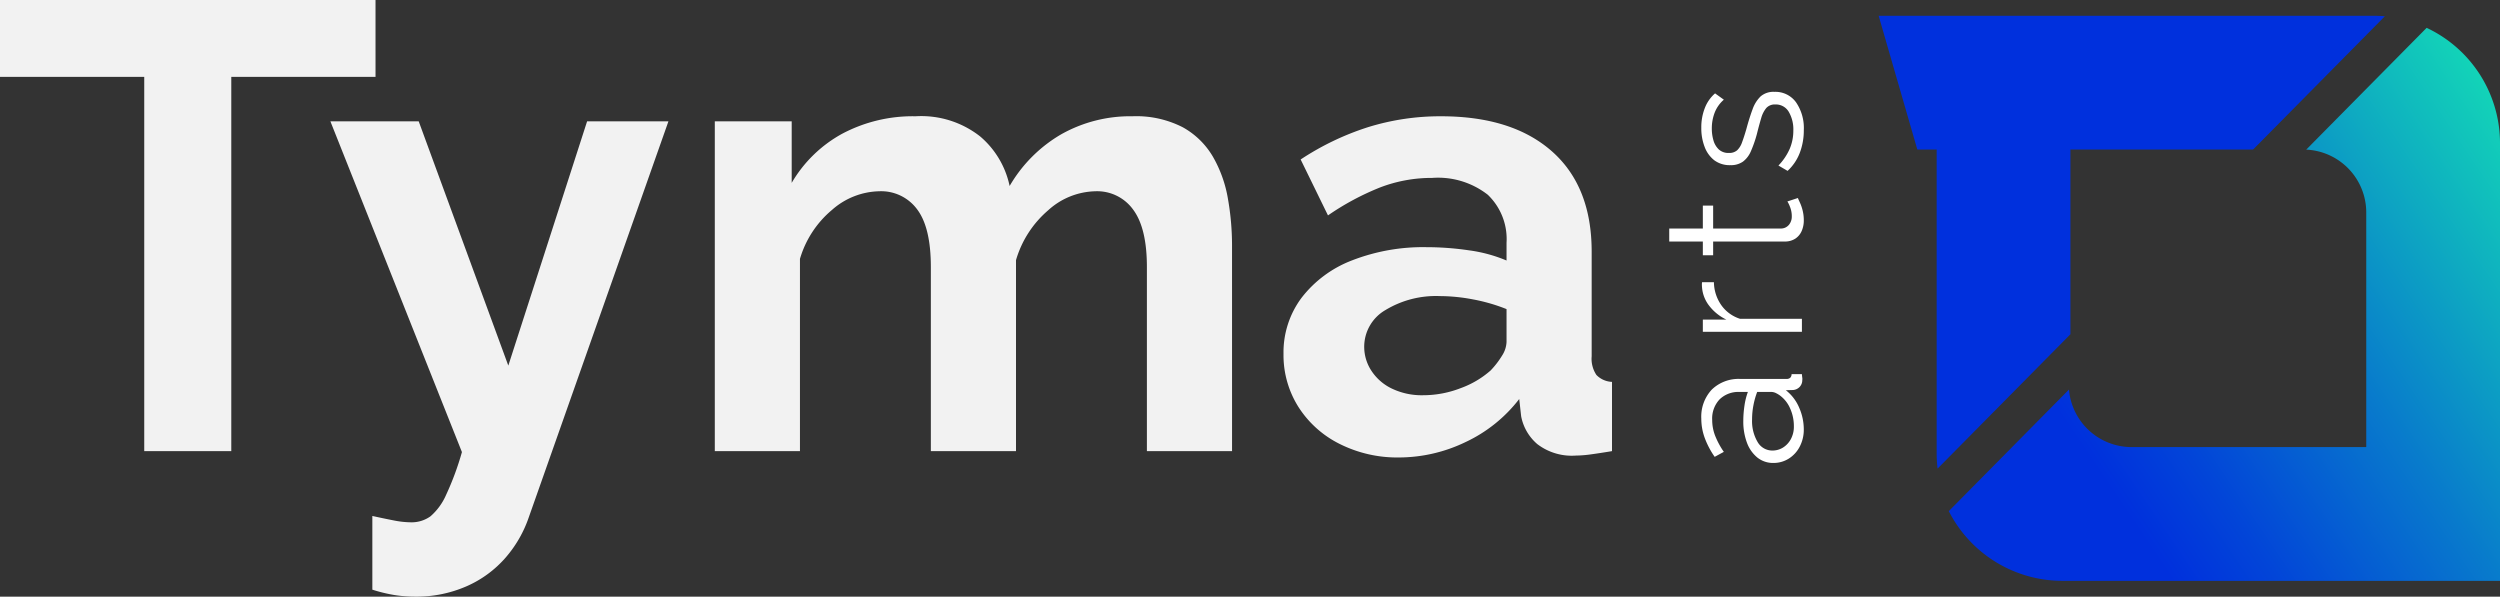
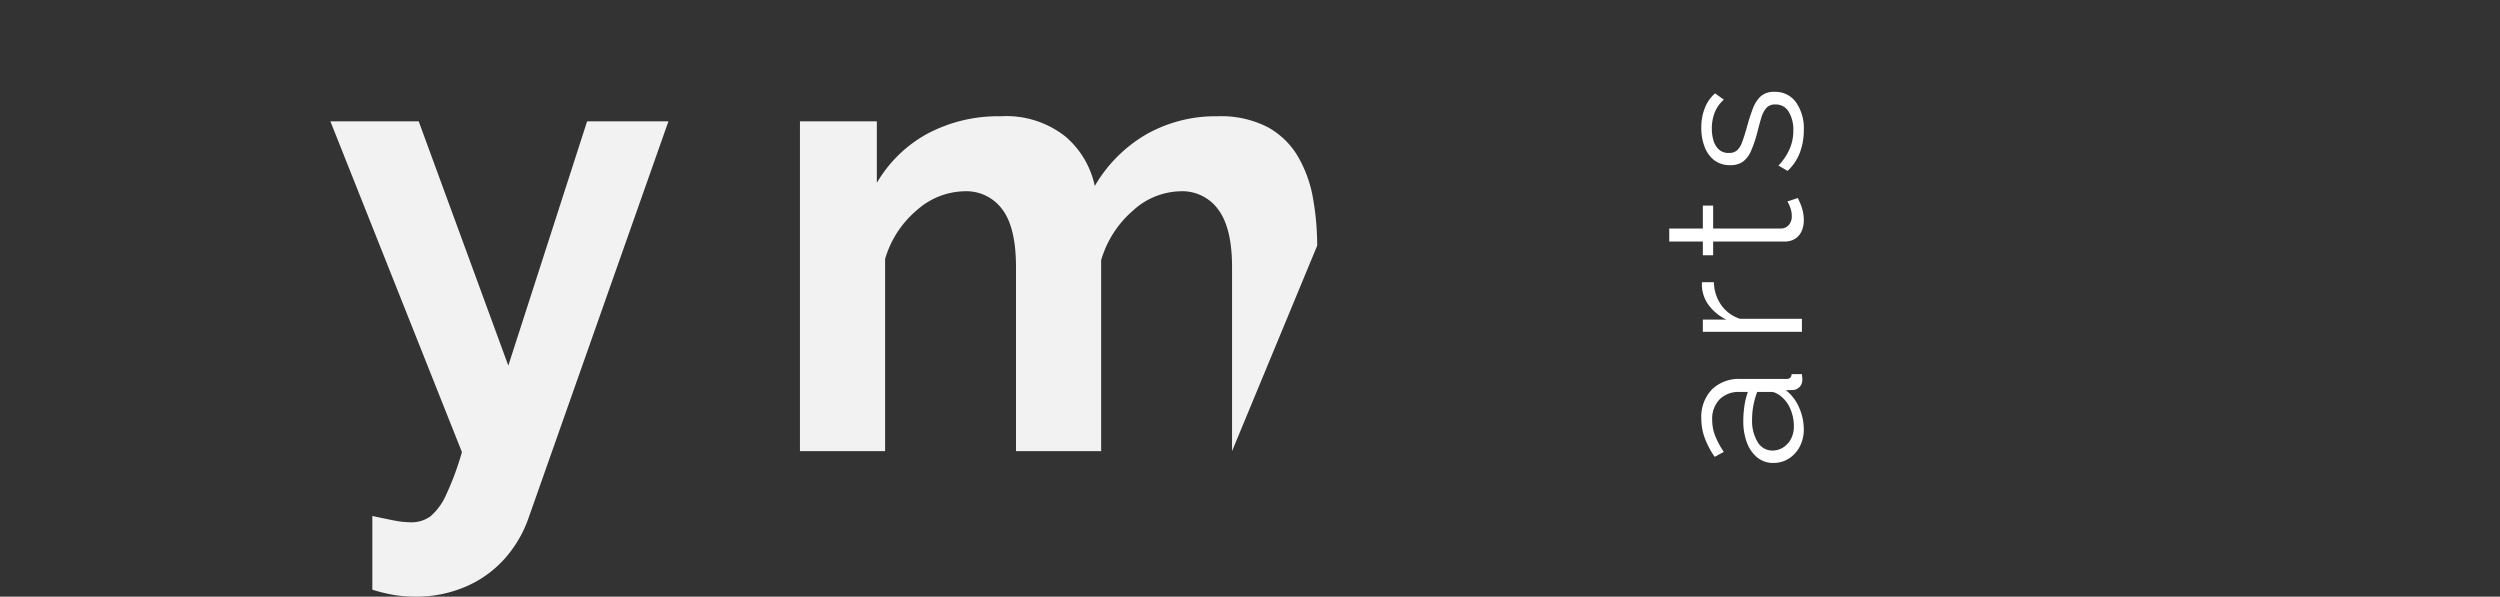
<svg xmlns="http://www.w3.org/2000/svg" id="Warstwa_1" data-name="Warstwa 1" viewBox="0 0 250 59.664">
  <rect x="0" y="0" width="250" height="59.664" fill="#333333" stroke="none" />
  <defs>
    <style>.cls-1{fill:#f2f2f2;}.cls-2{fill:#fff;}.cls-3{fill:#0030dd;}.cls-4{fill:url(#Gradient_bez_nazwy_38);}</style>
    <linearGradient id="Gradient_bez_nazwy_38" x1="685.41" y1="725.153" x2="630.652" y2="762.172" gradientTransform="translate(-96.794 -208.148)" gradientUnits="userSpaceOnUse">
      <stop offset="0" stop-color="#17ffae" />
      <stop offset="0.21" stop-color="#12ceb9" />
      <stop offset="0.596" stop-color="#087acc" />
      <stop offset="0.868" stop-color="#0245d8" />
      <stop offset="1" stop-color="#0030dd" />
    </linearGradient>
  </defs>
  <title>logoW</title>
-   <path class="cls-1" d="M357.871,509.109H343.447v37.426H334.742V509.109H320.318v-7.688h37.552Z" transform="translate(-320.318 -501.421)" />
  <path class="cls-1" d="M357.552,553.017q1.143.252,2.128.444a9.029,9.029,0,0,0,1.684.19,3.234,3.234,0,0,0,2.002-.599,6.032,6.032,0,0,0,1.557-2.133,28.438,28.438,0,0,0,1.588-4.29l-13.153-33.072h8.832l8.959,24.425,7.879-24.425h8.133L373.183,553.191a12.128,12.128,0,0,1-2.319,4.008,11.048,11.048,0,0,1-3.876,2.843,12.482,12.482,0,0,1-5.179,1.043,13.386,13.386,0,0,1-2.033-.158,15.551,15.551,0,0,1-2.224-.54Z" transform="translate(-320.318 -501.421)" />
-   <path class="cls-1" d="M443.523,546.535H435.008v-18.411q0-3.882-1.366-5.729a4.44,4.44,0,0,0-3.781-1.848,7.241,7.241,0,0,0-4.734,1.91,10.393,10.393,0,0,0-3.209,4.978v19.1h-8.515v-18.411q0-3.944-1.366-5.761a4.468,4.468,0,0,0-3.781-1.816,7.344,7.344,0,0,0-4.734,1.862,10.097,10.097,0,0,0-3.209,4.902v19.224h-8.515V513.556h7.689V519.708a13.138,13.138,0,0,1,5.083-4.931,15.048,15.048,0,0,1,7.308-1.729,9.532,9.532,0,0,1,6.449,2.011,8.893,8.893,0,0,1,2.954,4.962,14.235,14.235,0,0,1,5.179-5.182,14.06,14.06,0,0,1,7.085-1.791,10.181,10.181,0,0,1,5.051,1.1,7.975,7.975,0,0,1,3.019,2.953,12.614,12.614,0,0,1,1.493,4.178,26.899,26.899,0,0,1,.413,4.711Z" transform="translate(-320.318 -501.421)" />
-   <path class="cls-1" d="M448.669,536.811a9.111,9.111,0,0,1,1.811-5.618,11.599,11.599,0,0,1,5.051-3.737,19.609,19.609,0,0,1,7.435-1.318,29.304,29.304,0,0,1,4.257.317,14.643,14.643,0,0,1,3.749,1.018v-1.773a6.127,6.127,0,0,0-1.875-4.803,8.075,8.075,0,0,0-5.56-1.685,14.422,14.422,0,0,0-5.211.953,26.298,26.298,0,0,0-5.21,2.797l-2.733-5.593a27.178,27.178,0,0,1,6.767-3.24,24.316,24.316,0,0,1,7.276-1.08q7.115,0,11.088,3.508,3.97,3.509,3.971,10.022v10.462a2.911,2.911,0,0,0,.476,1.878,2.295,2.295,0,0,0,1.557.689v6.926q-1.145.191-2.065.317a11.591,11.591,0,0,1-1.557.127,5.664,5.664,0,0,1-3.844-1.144,4.844,4.844,0,0,1-1.62-2.796l-.191-1.716a14.56,14.56,0,0,1-5.401,4.322,15.372,15.372,0,0,1-6.608,1.524,12.855,12.855,0,0,1-5.941-1.35,10.355,10.355,0,0,1-4.131-3.703A9.701,9.701,0,0,1,448.669,536.811Zm20.714,1.654a8.742,8.742,0,0,0,1.144-1.486,2.708,2.708,0,0,0,.445-1.363V532.331a17.641,17.641,0,0,0-3.305-.961A17.996,17.996,0,0,0,464.3,531.03a9.738,9.738,0,0,0-5.433,1.394,4.238,4.238,0,0,0-2.128,3.688,4.357,4.357,0,0,0,.699,2.353,5.02,5.02,0,0,0,2.033,1.798,6.903,6.903,0,0,0,3.177.681,10.328,10.328,0,0,0,3.749-.713A9.298,9.298,0,0,0,469.383,538.465Z" transform="translate(-320.318 -501.421)" />
+   <path class="cls-1" d="M443.523,546.535v-18.411q0-3.882-1.366-5.729a4.44,4.44,0,0,0-3.781-1.848,7.241,7.241,0,0,0-4.734,1.91,10.393,10.393,0,0,0-3.209,4.978v19.1h-8.515v-18.411q0-3.944-1.366-5.761a4.468,4.468,0,0,0-3.781-1.816,7.344,7.344,0,0,0-4.734,1.862,10.097,10.097,0,0,0-3.209,4.902v19.224h-8.515V513.556h7.689V519.708a13.138,13.138,0,0,1,5.083-4.931,15.048,15.048,0,0,1,7.308-1.729,9.532,9.532,0,0,1,6.449,2.011,8.893,8.893,0,0,1,2.954,4.962,14.235,14.235,0,0,1,5.179-5.182,14.06,14.06,0,0,1,7.085-1.791,10.181,10.181,0,0,1,5.051,1.1,7.975,7.975,0,0,1,3.019,2.953,12.614,12.614,0,0,1,1.493,4.178,26.899,26.899,0,0,1,.413,4.711Z" transform="translate(-320.318 -501.421)" />
  <path class="cls-2" d="M497.664,547.716a2.503,2.503,0,0,1-1.603-.534,3.448,3.448,0,0,1-1.044-1.479,6.027,6.027,0,0,1-.369-2.187,10.386,10.386,0,0,1,.114-1.508,6.707,6.707,0,0,1,.344-1.392h-.837a2.68,2.68,0,0,0-1.993.744,2.797,2.797,0,0,0-.739,2.061,4.348,4.348,0,0,0,.296,1.576,7.941,7.941,0,0,0,.868,1.611l-.915.497a8.333,8.333,0,0,1-1.002-1.91,5.609,5.609,0,0,1-.336-1.908,3.974,3.974,0,0,1,1.044-2.902,3.845,3.845,0,0,1,2.883-1.069h4.571a.568.568,0,0,0,.389-.114.534.534,0,0,0,.143-.365h1.029c.012.141.025.261.039.365a.681.681,0,0,1,0,.228.965.965,0,0,1-.307.725,1.007,1.007,0,0,1-.611.267l-.725.021a4.374,4.374,0,0,1,1.328,1.736,5.403,5.403,0,0,1,.466,2.177,3.652,3.652,0,0,1-.406,1.727,3.084,3.084,0,0,1-1.102,1.203A2.836,2.836,0,0,1,497.664,547.716Zm.756-6.663a2.649,2.649,0,0,0-.51-.323,1.046,1.046,0,0,0-.437-.114h-1.437a7.867,7.867,0,0,0-.377,1.344,7.447,7.447,0,0,0-.133,1.404,4.118,4.118,0,0,0,.549,2.251,1.689,1.689,0,0,0,1.493.86,1.987,1.987,0,0,0,1.031-.286,2.244,2.244,0,0,0,.795-.841,2.608,2.608,0,0,0,.311-1.299,4.282,4.282,0,0,0-.358-1.746A3.17,3.17,0,0,0,498.42,541.053Z" transform="translate(-320.318 -501.421)" />
  <path class="cls-2" d="M491.71,529.638a4.093,4.093,0,0,0,.725,2.28,3.64,3.64,0,0,0,1.889,1.384h6.185v1.299h-9.907v-1.222h2.349a4.722,4.722,0,0,1-1.7-1.365,3.402,3.402,0,0,1-.725-1.804c-.012-.126-.019-.238-.019-.333a1.26,1.26,0,0,1,.019-.238Z" transform="translate(-320.318 -501.421)" />
  <path class="cls-2" d="M500.108,521.221c.037.101.108.261.209.476a4.409,4.409,0,0,1,.267.783,4.075,4.075,0,0,1,.114.992,2.622,2.622,0,0,1-.209,1.042,1.751,1.751,0,0,1-.642.773,1.886,1.886,0,0,1-1.065.286H491.633v1.375h-1.031v-1.375h-3.36v-1.299h3.36V521.983h1.031v2.291h6.789a1.042,1.042,0,0,0,.806-.391,1.293,1.293,0,0,0,.269-.81,2.501,2.501,0,0,0-.182-.973,2.959,2.959,0,0,0-.257-.534Z" transform="translate(-320.318 -501.421)" />
  <path class="cls-2" d="M500.699,514.425a6.322,6.322,0,0,1-.4,2.272,4.77,4.77,0,0,1-1.222,1.812l-.915-.534a5.739,5.739,0,0,0,1.135-1.69,4.629,4.629,0,0,0,.354-1.802,3.47,3.47,0,0,0-.464-1.891,1.492,1.492,0,0,0-1.334-.725,1.148,1.148,0,0,0-.903.352,2.72,2.72,0,0,0-.512,1.013q-.199.659-.427,1.574a12.194,12.194,0,0,1-.599,1.727,2.555,2.555,0,0,1-.797,1.05,2.087,2.087,0,0,1-1.261.354,2.574,2.574,0,0,1-1.605-.487,3.035,3.035,0,0,1-.967-1.338,5.17,5.17,0,0,1-.333-1.899,5.246,5.246,0,0,1,.365-2.022,3.692,3.692,0,0,1,1.011-1.433l.878.632a3.3,3.3,0,0,0-.907,1.268,4.353,4.353,0,0,0-.296,1.632,4.152,4.152,0,0,0,.162,1.166,1.99,1.99,0,0,0,.532.905,1.405,1.405,0,0,0,1.015.354,1.182,1.182,0,0,0,.824-.267,2.005,2.005,0,0,0,.493-.802q.199-.534.427-1.317.304-1.128.617-1.966a3.328,3.328,0,0,1,.806-1.299,1.956,1.956,0,0,1,1.386-.458,2.537,2.537,0,0,1,2.162,1.05A4.541,4.541,0,0,1,500.699,514.425Z" transform="translate(-320.318 -501.421)" />
-   <path class="cls-3" d="M527.36,516.376h18.265L558.806,503.046c-.352-.029-.708-.045-1.067-.045H508.183l3.868,13.375H513.985v30.379a12.874,12.874,0,0,0,.091,1.528l13.284-13.434Z" transform="translate(-320.318 -501.421)" />
-   <path class="cls-4" d="M562.982,504.205,550.94,516.384a6.293,6.293,0,0,1,6.003,6.286v23.46h-23.46a6.293,6.293,0,0,1-6.268-5.752l-12.018,12.155a12.749,12.749,0,0,0,11.368,6.972h43.754v-43.754A12.75,12.75,0,0,0,562.982,504.205Z" transform="translate(-320.318 -501.421)" />
</svg>